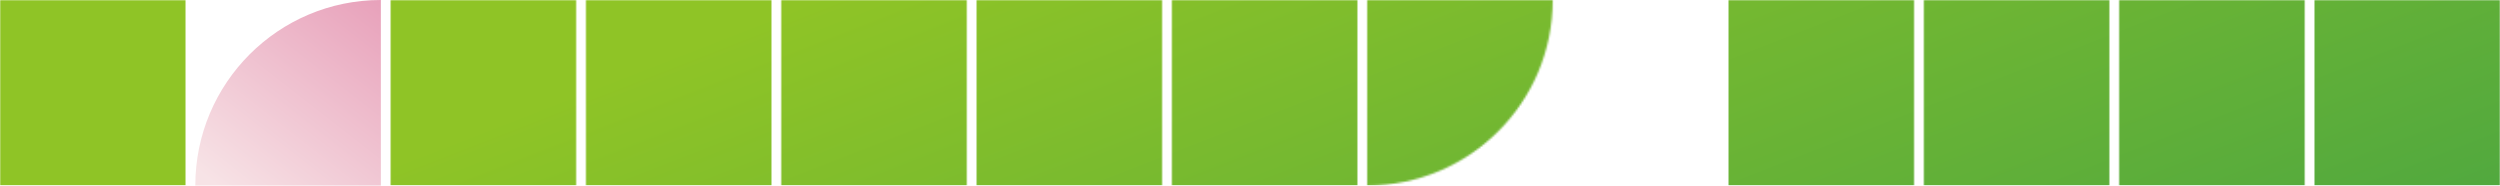
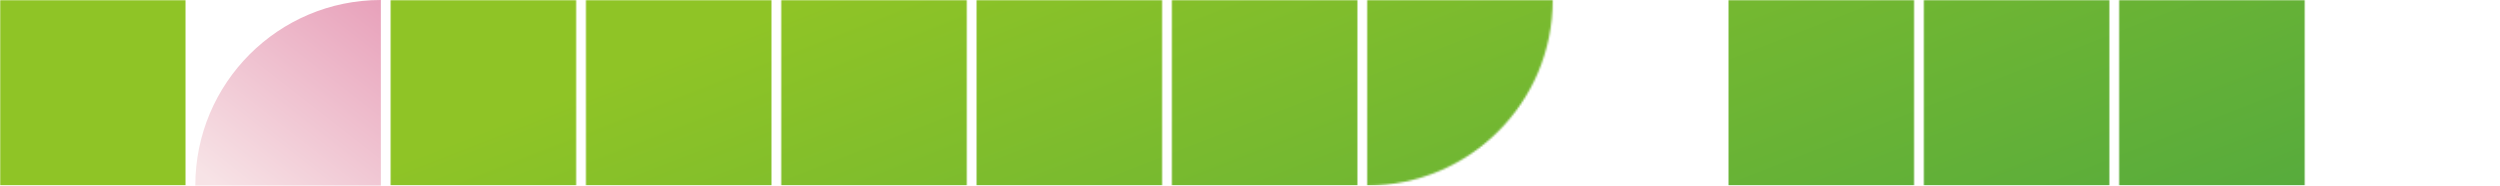
<svg xmlns="http://www.w3.org/2000/svg" width="1280" height="95" viewBox="0 0 1280 95" fill="none">
  <mask id="mask0_2270_737" style="mask-type:alpha" maskUnits="userSpaceOnUse" x="0" y="0" width="1280" height="95">
    <rect width="95" height="95" fill="white" />
    <rect x="300" width="95" height="95" fill="white" />
    <rect x="600" width="95" height="95" fill="white" />
    <rect x="885" width="95" height="95" fill="white" />
    <path d="M700 0H795V0C795 52.467 752.467 95 700 95V95V0Z" fill="white" />
    <rect x="985" width="95" height="95" fill="white" />
    <rect x="200" width="95" height="95" fill="white" />
    <rect x="500" width="95" height="95" fill="white" />
    <rect x="400" width="95" height="95" fill="white" />
    <rect x="1085" width="95" height="95" fill="white" />
-     <rect x="1185" width="95" height="95" fill="white" />
  </mask>
  <g mask="url(#mask0_2270_737)">
    <rect width="1280" height="800" fill="url(#paint0_linear_2270_737)" />
  </g>
  <path d="M195 95L100 95V95C100 42.533 142.533 -4.58682e-06 195 0V0L195 95Z" fill="url(#paint1_linear_2270_737)" />
  <defs>
    <linearGradient id="paint0_linear_2270_737" x1="413.5" y1="9.45179e-07" x2="725.5" y2="800" gradientUnits="userSpaceOnUse">
      <stop stop-color="#8FC426" />
      <stop offset="1" stop-color="#0C8A5A" />
    </linearGradient>
    <linearGradient id="paint1_linear_2270_737" x1="111" y1="95" x2="228.5" y2="-55.5" gradientUnits="userSpaceOnUse">
      <stop stop-color="#F7E3E6" />
      <stop offset="1" stop-color="#E07FA4" />
    </linearGradient>
  </defs>
</svg>